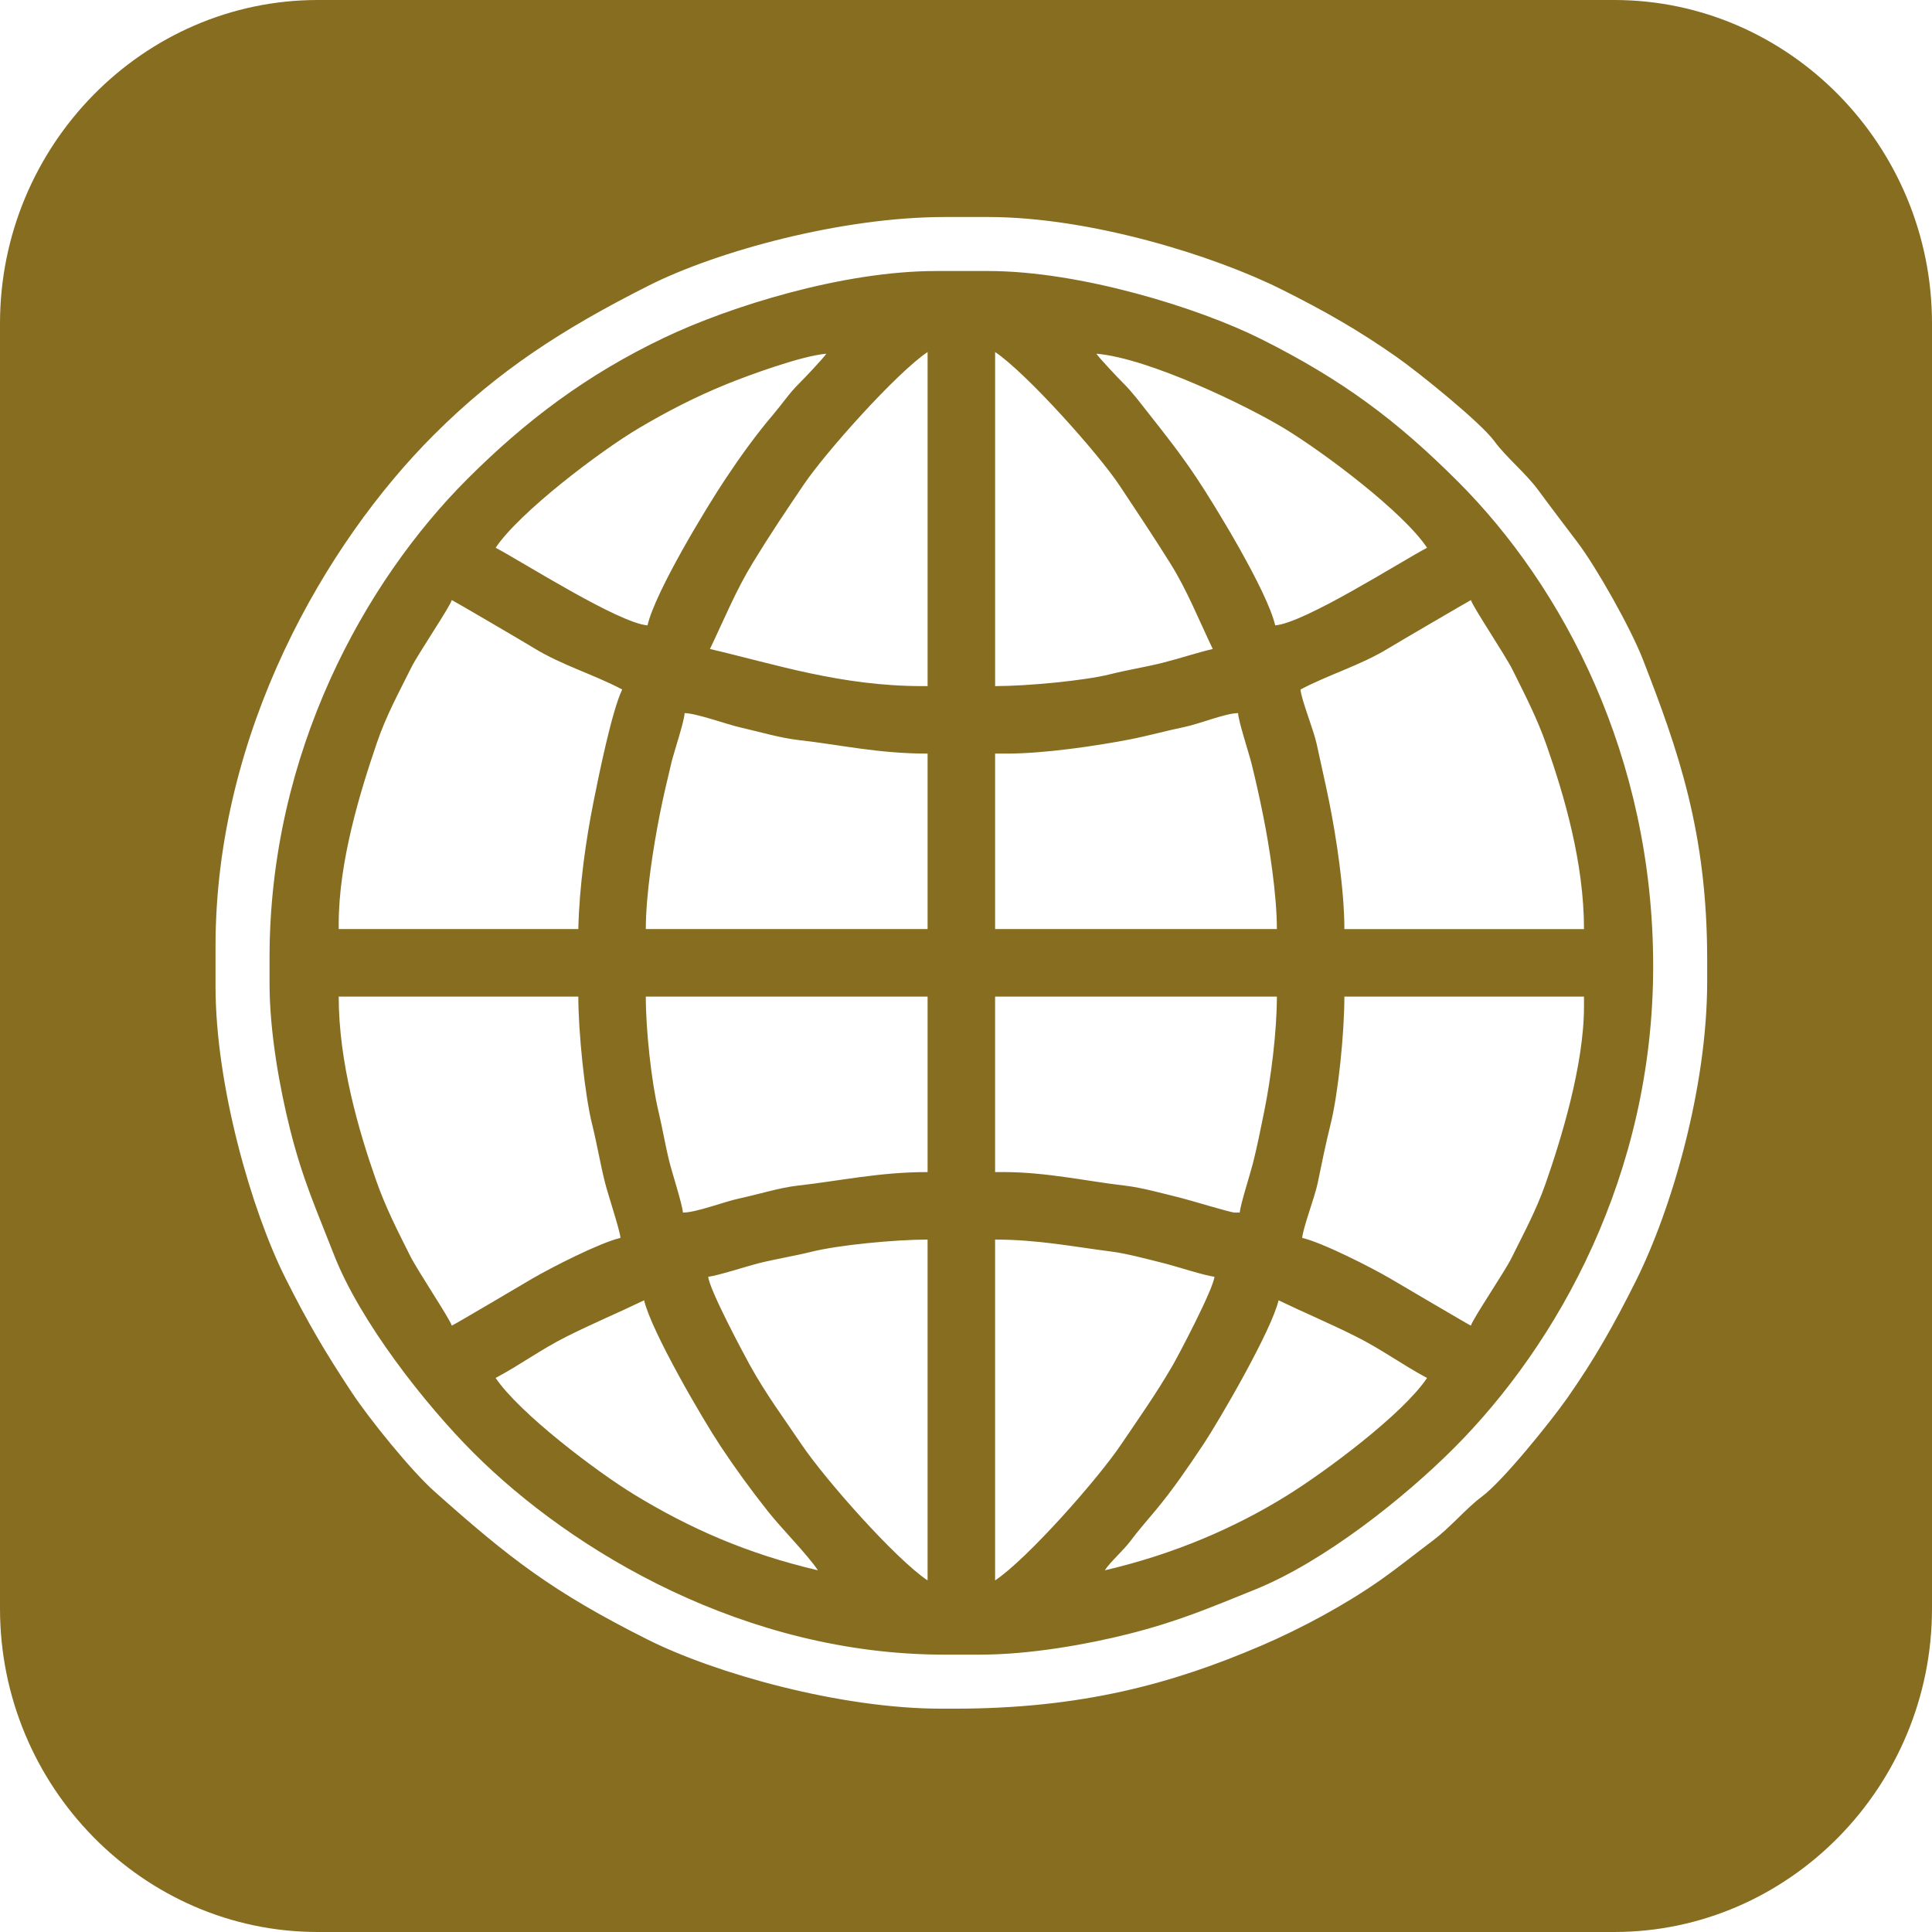
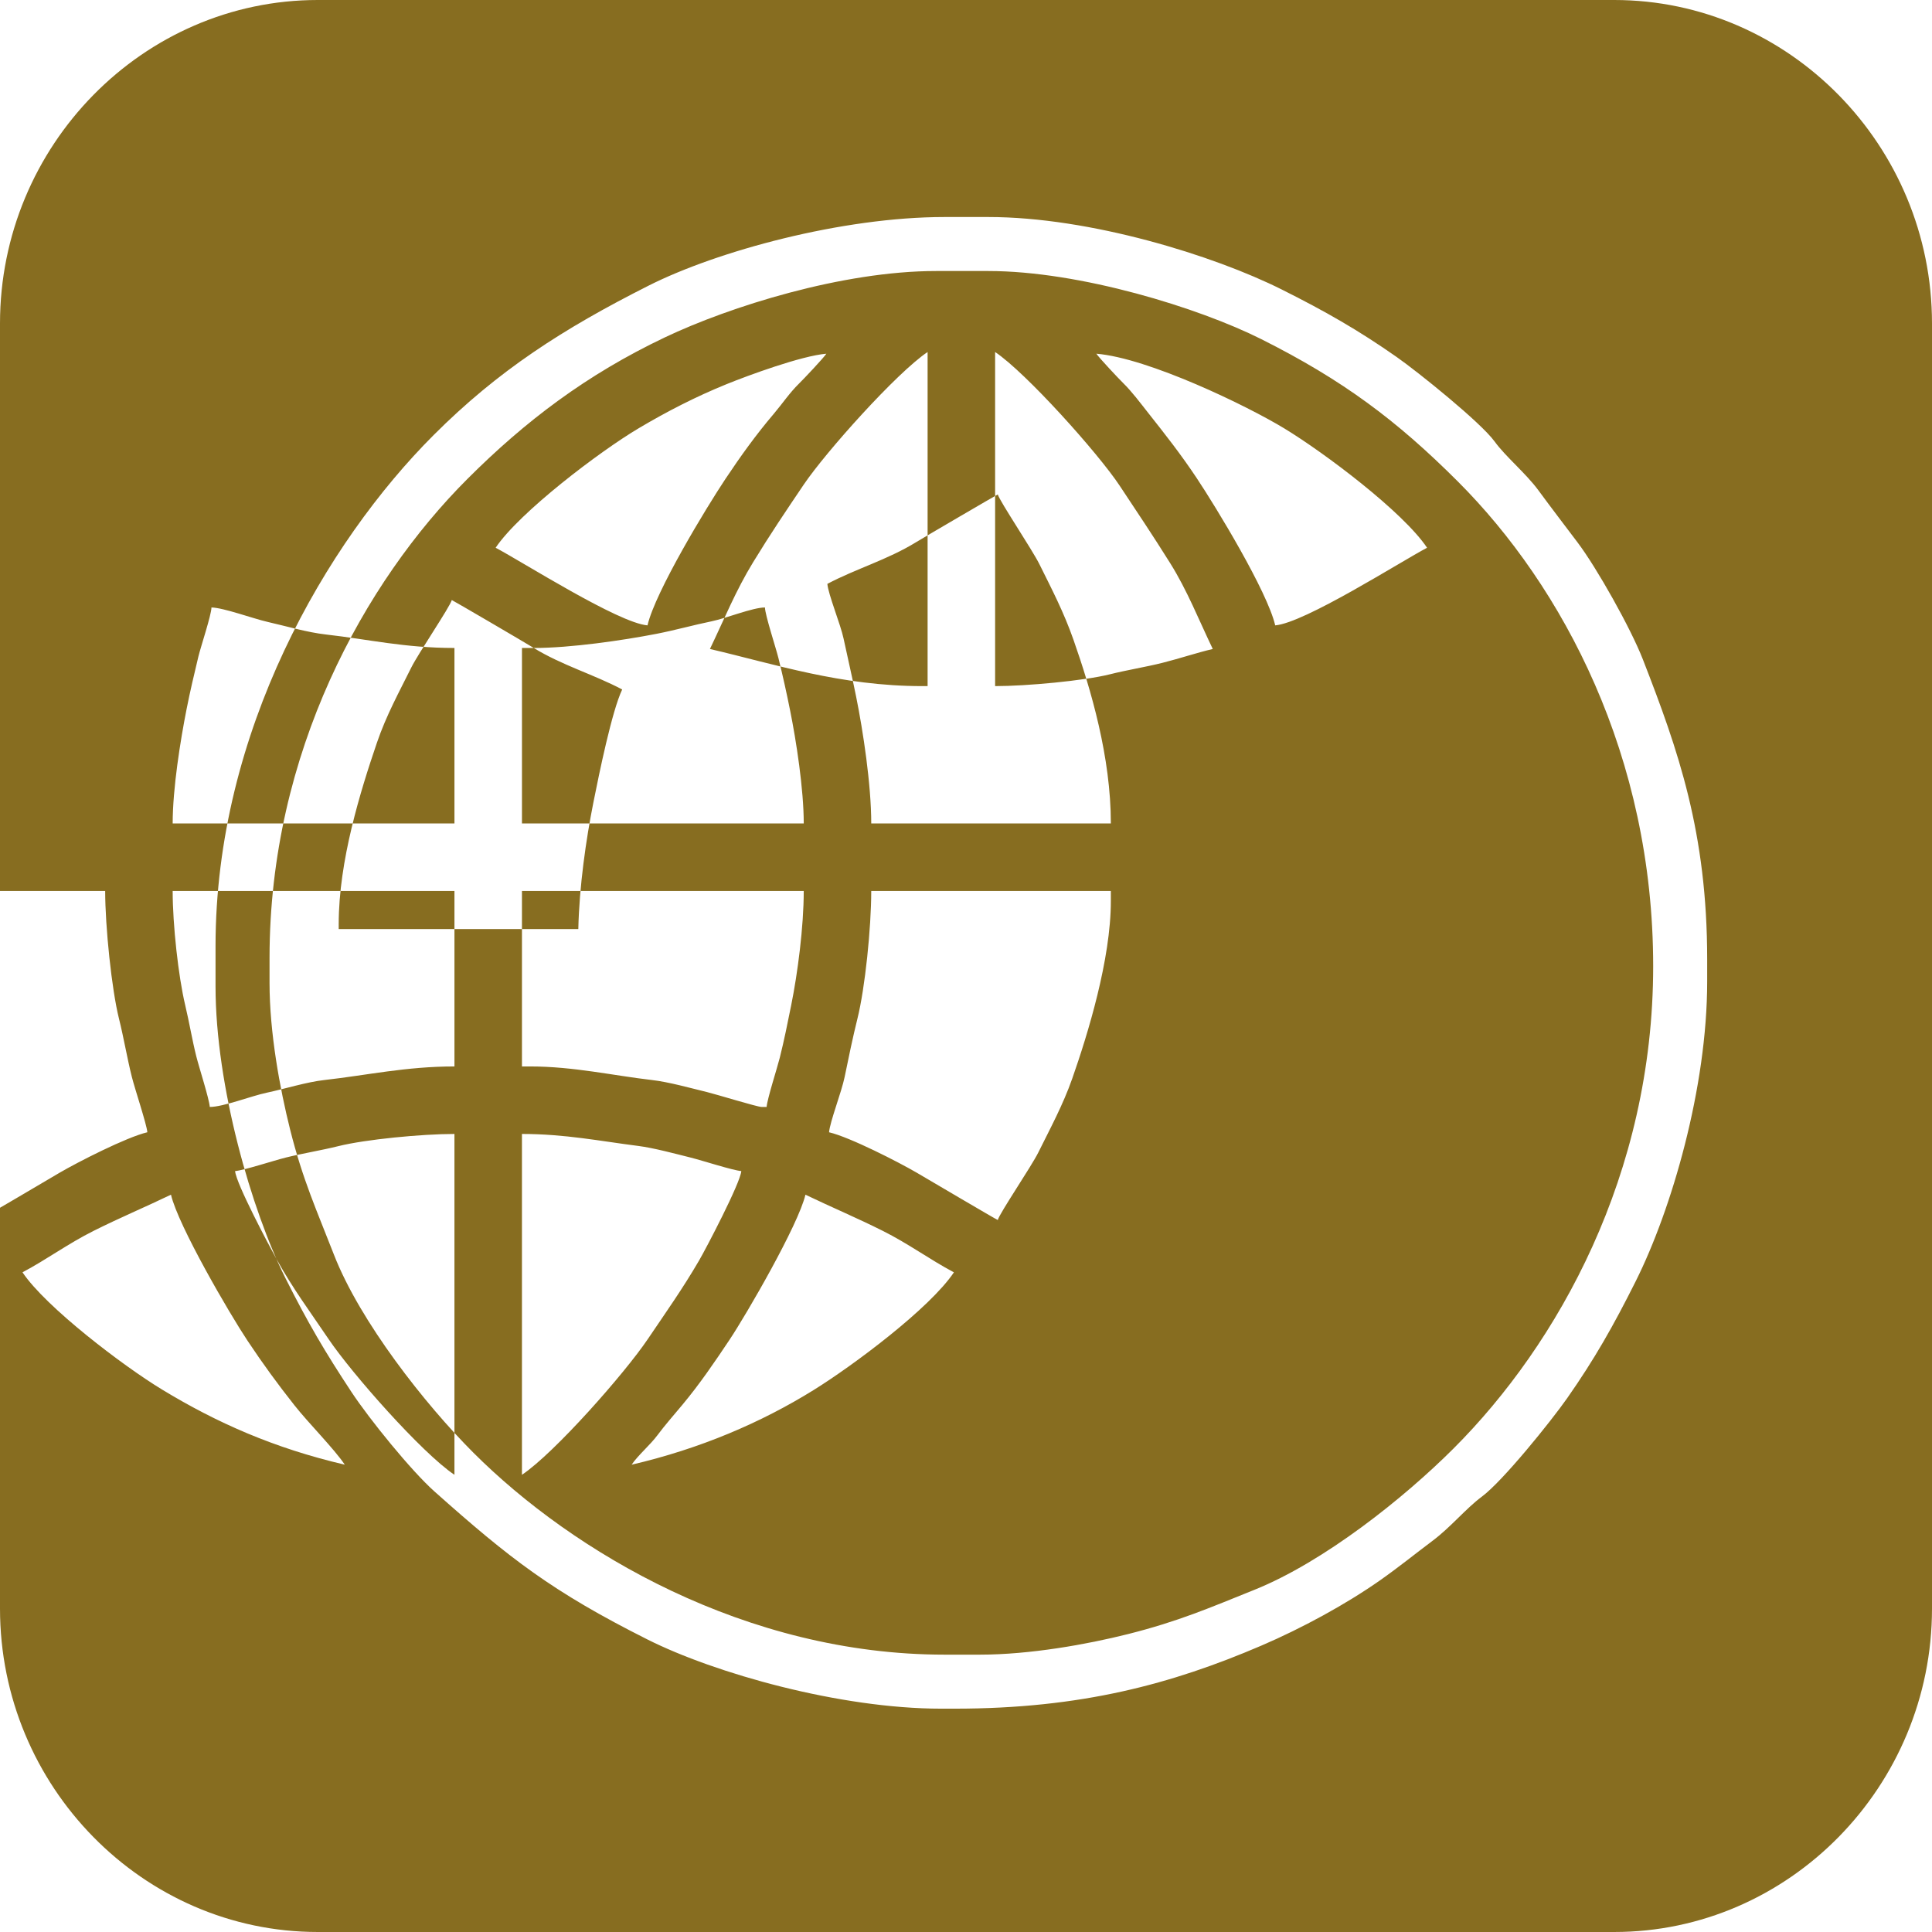
<svg xmlns="http://www.w3.org/2000/svg" xml:space="preserve" width="211.667mm" height="211.667mm" style="shape-rendering:geometricPrecision; text-rendering:geometricPrecision; image-rendering:optimizeQuality; fill-rule:evenodd; clip-rule:evenodd" viewBox="0 0 211.449 211.449">
  <defs>
    <style type="text/css">
   
    .fil0 {fill:#876D20}
   
  </style>
  </defs>
  <g id="Capa_x0020_1">
-     <path class="fil0" d="M152.866 39.077c2.361,1.655 9.202,7.162 10.709,9.238 1.218,1.68 3.421,3.475 4.801,5.355 1.368,1.862 2.842,3.79 4.28,5.693 2.111,2.793 5.817,9.391 7.146,12.798 3.878,9.961 7.042,18.946 7.042,32.848l0 2.402c0,11.656 -3.895,24.966 -7.819,32.811 -2.449,4.894 -4.526,8.552 -7.506,12.807 -1.767,2.52 -7.045,9.078 -9.349,10.783 -1.714,1.27 -3.398,3.335 -5.355,4.801 -2.004,1.505 -3.743,2.922 -5.796,4.362 -3.709,2.602 -8.525,5.228 -12.988,7.14 -9.752,4.179 -19.686,6.892 -33.551,6.892l-1.479 0c-11.06,0 -24.759,-3.866 -32.134,-7.571 -10.435,-5.242 -15.077,-8.859 -23.319,-16.203 -2.547,-2.27 -7.11,-7.9 -9.073,-10.873 -2.909,-4.406 -4.776,-7.575 -7.251,-12.508 -3.676,-7.331 -7.634,-21.015 -7.634,-31.887l0 -4.432c0,-23.426 12.098,-44.145 23.867,-55.913 7.066,-7.066 14.135,-11.618 23.532,-16.359 7.501,-3.784 21.166,-7.509 32.382,-7.509l4.8 0c11.115,0 24.673,4.203 32.132,7.943 4.765,2.387 8.377,4.45 12.563,7.382zm23.803 -39.077l-141.889 0c-19.129,0 -34.78,15.931 -34.78,35.401l0 140.647c0,19.471 15.651,35.401 34.78,35.401l141.889 0c19.129,0 34.78,-15.931 34.78,-35.401l0 -140.647c0,-19.471 -15.651,-35.401 -34.78,-35.401zm-17.111 52.7c-6.686,-6.685 -12.605,-11.114 -21.531,-15.589 -6.806,-3.414 -19.816,-7.449 -29.857,-7.449l-5.723 0c-10.248,0 -22.599,3.899 -29.674,7.26 -8.577,4.074 -15.302,9.181 -21.621,15.5 -11.244,11.242 -21.652,29.954 -21.652,52.401l0 2.771c0,5.43 1.135,11.576 2.252,16.029 1.39,5.54 2.918,8.859 4.79,13.678 2.853,7.348 10.013,16.433 15.257,21.679 10.926,10.925 29.864,22.114 51.571,22.114l3.878 0c5.467,0 11.727,-1.123 16.213,-2.252 5.537,-1.395 8.943,-2.88 13.816,-4.839 7.637,-3.068 16.396,-10.062 21.819,-15.484 11.414,-11.414 21.837,-29.989 21.837,-52.771 0,-22.988 -9.883,-41.555 -21.375,-53.049zm-18.959 -5.788c4.373,2.66 12.956,9.106 15.587,13.036 -3,1.59 -13.4,8.228 -16.62,8.496 -0.869,-3.732 -6.491,-12.967 -8.606,-16.14 -1.739,-2.608 -3.39,-4.704 -5.28,-7.095 -0.875,-1.107 -1.784,-2.335 -2.781,-3.312 -0.522,-0.513 -2.599,-2.725 -2.909,-3.186 5.693,0.473 16.479,5.688 20.609,8.2zm-31.688 -8.386c3.374,2.26 11.264,11.058 13.629,14.626 1.93,2.912 3.632,5.447 5.539,8.496 1.855,2.966 3.111,6.165 4.654,9.381 -1.743,0.406 -3.552,1.022 -5.504,1.514 -1.794,0.453 -3.893,0.786 -5.761,1.258 -2.801,0.704 -9.099,1.291 -12.557,1.291l0 -36.566zm-7.389 0l0 36.566 -0.554 0c-8.972,0 -16.143,-2.403 -23.268,-4.063 1.597,-3.33 2.819,-6.374 4.725,-9.493 1.913,-3.128 3.544,-5.54 5.54,-8.497 2.416,-3.577 10.182,-12.251 13.556,-14.513zm-16.853 6.786c-1.932,2.274 -3.595,4.588 -5.271,7.102 -2.086,3.131 -7.669,12.325 -8.532,16.03 -3.203,-0.268 -13.623,-6.91 -16.62,-8.496 2.594,-3.873 11.416,-10.57 15.703,-13.106 3.022,-1.789 6.185,-3.425 9.597,-4.808 2.32,-0.94 8.166,-3.095 10.896,-3.322 -0.331,0.493 -2.446,2.734 -3.001,3.277 -1.029,1.009 -1.834,2.219 -2.773,3.324zm-26.251 25.607c3.106,1.903 6.555,2.888 9.679,4.542 -1.119,2.33 -2.533,9.251 -3.152,12.359 -0.806,4.039 -1.547,9.182 -1.651,13.864l-26.224 0 0 -0.554c0,-6.901 2.369,-14.525 4.178,-19.83 1.031,-3.025 2.445,-5.575 3.764,-8.24 0.753,-1.522 4.231,-6.632 4.433,-7.387 0.117,0.03 8.081,4.693 8.974,5.245zm51.783 11.56c4.044,0 9.741,-0.834 13.414,-1.546 2.049,-0.398 4.162,-0.989 6.02,-1.367 1.616,-0.33 4.522,-1.52 5.868,-1.52 0.018,0.825 1.19,4.39 1.477,5.541 0.47,1.902 0.881,3.75 1.279,5.737 0.666,3.306 1.491,8.602 1.491,12.36l-30.84 0 0 -19.205 1.291 0zm-8.68 0l0 19.205 -30.84 0c0,-3.839 0.848,-9.104 1.522,-12.512 0.385,-1.954 0.824,-3.796 1.287,-5.731 0.267,-1.111 1.419,-4.544 1.438,-5.396 1.341,0.03 4.544,1.217 6.17,1.587 2.058,0.466 4.267,1.135 6.381,1.374 4.61,0.519 8.59,1.472 14.041,1.472zm-30.84 26.594l30.84 0 0 19.205c-5.318,0 -9.604,0.97 -14.214,1.483 -1.97,0.218 -4.386,0.98 -6.358,1.397 -1.674,0.354 -4.735,1.553 -6.205,1.553 -0.079,-0.947 -1.161,-4.279 -1.478,-5.541 -0.462,-1.844 -0.748,-3.643 -1.217,-5.617 -0.746,-3.143 -1.368,-8.784 -1.368,-12.48zm-5.871 13.996c0.506,2.02 0.903,4.374 1.403,6.354 0.34,1.355 1.625,5.185 1.697,6.058 -2.28,0.532 -7.657,3.291 -9.606,4.43 -0.995,0.581 -8.657,5.12 -8.86,5.172 -0.189,-0.708 -3.763,-6.045 -4.555,-7.634 -1.388,-2.781 -2.67,-5.255 -3.729,-8.273 -1.902,-5.413 -4.09,-12.909 -4.09,-20.103l26.224 0c0,3.875 0.708,10.772 1.516,13.996zm-2.748 23.186c2.873,-1.437 5.547,-2.554 8.434,-3.942 0.791,3.395 6.43,13.06 8.385,15.993 1.713,2.572 3.262,4.693 5.13,7.058 1.556,1.972 4.334,4.748 5.507,6.498 -7.739,-1.804 -14.036,-4.598 -20.019,-8.236 -4.25,-2.581 -12.7,-9.004 -15.254,-12.817 2.653,-1.405 4.953,-3.122 7.817,-4.555zm46.847 -37.182l30.84 0c0,3.935 -0.67,9.025 -1.368,12.48 -0.425,2.099 -0.763,3.808 -1.253,5.766 -0.292,1.161 -1.365,4.475 -1.442,5.392l-0.554 0c-0.459,0 -4.993,-1.392 -5.948,-1.623 -1.818,-0.441 -4.209,-1.114 -6.061,-1.326 -4.146,-0.475 -8.59,-1.484 -13.291,-1.484l-0.923 0 0 -19.205zm-20.091 27.926c2.957,-0.737 9.135,-1.333 12.702,-1.333l0 37.304c-3.557,-2.382 -11.224,-11.074 -13.774,-14.851 -1.976,-2.927 -3.922,-5.537 -5.681,-8.724 -0.813,-1.476 -4.437,-8.277 -4.552,-9.665 0.959,-0.081 4.259,-1.159 5.541,-1.479 1.848,-0.46 3.935,-0.796 5.764,-1.252zm53.516 -61.537c3.136,-1.659 6.552,-2.626 9.679,-4.542 0.863,-0.532 8.901,-5.227 8.974,-5.245 0.194,0.723 3.758,6.028 4.555,7.634 1.383,2.787 2.666,5.245 3.729,8.273 1.92,5.471 4.09,12.827 4.09,20.103l-26.224 0c0,-4.271 -0.905,-10.175 -1.651,-13.863 -0.465,-2.309 -0.898,-4.121 -1.379,-6.379 -0.329,-1.555 -1.675,-4.816 -1.773,-5.982zm1.891 53.966c0.366,-1.81 0.926,-4.487 1.395,-6.359 0.839,-3.348 1.516,-9.957 1.516,-13.996l26.224 0 0 1.107c0,6.391 -2.529,14.588 -4.223,19.418 -1.015,2.893 -2.43,5.499 -3.718,8.099 -0.752,1.518 -4.232,6.634 -4.433,7.387 -0.16,-0.042 -7.893,-4.608 -8.86,-5.172 -1.949,-1.139 -7.326,-3.898 -9.606,-4.43 0.096,-1.156 1.367,-4.404 1.705,-6.053zm-4.291 12.886c2.887,1.387 5.561,2.505 8.434,3.942 2.864,1.432 5.164,3.149 7.817,4.555 -2.643,3.948 -11.027,10.198 -15.365,12.889 -5.742,3.562 -12.406,6.416 -19.908,8.164 0.689,-1.029 2.023,-2.144 2.845,-3.252 0.771,-1.042 1.881,-2.306 2.746,-3.346 1.872,-2.251 3.498,-4.636 5.12,-7.068 1.866,-2.797 7.545,-12.599 8.311,-15.883zm-12.559 -4.061c1.304,0.325 4.588,1.397 5.541,1.476 -0.111,1.325 -3.848,8.457 -4.62,9.785 -1.813,3.111 -3.626,5.661 -5.614,8.605 -2.55,3.777 -10.217,12.469 -13.774,14.851l0 -37.304c4.707,0 8.583,0.786 12.723,1.311 1.677,0.211 4.102,0.866 5.743,1.275z" />
+     <path class="fil0" d="M152.866 39.077c2.361,1.655 9.202,7.162 10.709,9.238 1.218,1.68 3.421,3.475 4.801,5.355 1.368,1.862 2.842,3.79 4.28,5.693 2.111,2.793 5.817,9.391 7.146,12.798 3.878,9.961 7.042,18.946 7.042,32.848l0 2.402c0,11.656 -3.895,24.966 -7.819,32.811 -2.449,4.894 -4.526,8.552 -7.506,12.807 -1.767,2.52 -7.045,9.078 -9.349,10.783 -1.714,1.27 -3.398,3.335 -5.355,4.801 -2.004,1.505 -3.743,2.922 -5.796,4.362 -3.709,2.602 -8.525,5.228 -12.988,7.14 -9.752,4.179 -19.686,6.892 -33.551,6.892l-1.479 0c-11.06,0 -24.759,-3.866 -32.134,-7.571 -10.435,-5.242 -15.077,-8.859 -23.319,-16.203 -2.547,-2.27 -7.11,-7.9 -9.073,-10.873 -2.909,-4.406 -4.776,-7.575 -7.251,-12.508 -3.676,-7.331 -7.634,-21.015 -7.634,-31.887l0 -4.432c0,-23.426 12.098,-44.145 23.867,-55.913 7.066,-7.066 14.135,-11.618 23.532,-16.359 7.501,-3.784 21.166,-7.509 32.382,-7.509l4.8 0c11.115,0 24.673,4.203 32.132,7.943 4.765,2.387 8.377,4.45 12.563,7.382zm23.803 -39.077l-141.889 0c-19.129,0 -34.78,15.931 -34.78,35.401l0 140.647c0,19.471 15.651,35.401 34.78,35.401l141.889 0c19.129,0 34.78,-15.931 34.78,-35.401l0 -140.647c0,-19.471 -15.651,-35.401 -34.78,-35.401zm-17.111 52.7c-6.686,-6.685 -12.605,-11.114 -21.531,-15.589 -6.806,-3.414 -19.816,-7.449 -29.857,-7.449l-5.723 0c-10.248,0 -22.599,3.899 -29.674,7.26 -8.577,4.074 -15.302,9.181 -21.621,15.5 -11.244,11.242 -21.652,29.954 -21.652,52.401l0 2.771c0,5.43 1.135,11.576 2.252,16.029 1.39,5.54 2.918,8.859 4.79,13.678 2.853,7.348 10.013,16.433 15.257,21.679 10.926,10.925 29.864,22.114 51.571,22.114l3.878 0c5.467,0 11.727,-1.123 16.213,-2.252 5.537,-1.395 8.943,-2.88 13.816,-4.839 7.637,-3.068 16.396,-10.062 21.819,-15.484 11.414,-11.414 21.837,-29.989 21.837,-52.771 0,-22.988 -9.883,-41.555 -21.375,-53.049zm-18.959 -5.788c4.373,2.66 12.956,9.106 15.587,13.036 -3,1.59 -13.4,8.228 -16.62,8.496 -0.869,-3.732 -6.491,-12.967 -8.606,-16.14 -1.739,-2.608 -3.39,-4.704 -5.28,-7.095 -0.875,-1.107 -1.784,-2.335 -2.781,-3.312 -0.522,-0.513 -2.599,-2.725 -2.909,-3.186 5.693,0.473 16.479,5.688 20.609,8.2zm-31.688 -8.386c3.374,2.26 11.264,11.058 13.629,14.626 1.93,2.912 3.632,5.447 5.539,8.496 1.855,2.966 3.111,6.165 4.654,9.381 -1.743,0.406 -3.552,1.022 -5.504,1.514 -1.794,0.453 -3.893,0.786 -5.761,1.258 -2.801,0.704 -9.099,1.291 -12.557,1.291l0 -36.566zm-7.389 0l0 36.566 -0.554 0c-8.972,0 -16.143,-2.403 -23.268,-4.063 1.597,-3.33 2.819,-6.374 4.725,-9.493 1.913,-3.128 3.544,-5.54 5.54,-8.497 2.416,-3.577 10.182,-12.251 13.556,-14.513zm-16.853 6.786c-1.932,2.274 -3.595,4.588 -5.271,7.102 -2.086,3.131 -7.669,12.325 -8.532,16.03 -3.203,-0.268 -13.623,-6.91 -16.62,-8.496 2.594,-3.873 11.416,-10.57 15.703,-13.106 3.022,-1.789 6.185,-3.425 9.597,-4.808 2.32,-0.94 8.166,-3.095 10.896,-3.322 -0.331,0.493 -2.446,2.734 -3.001,3.277 -1.029,1.009 -1.834,2.219 -2.773,3.324zm-26.251 25.607c3.106,1.903 6.555,2.888 9.679,4.542 -1.119,2.33 -2.533,9.251 -3.152,12.359 -0.806,4.039 -1.547,9.182 -1.651,13.864l-26.224 0 0 -0.554c0,-6.901 2.369,-14.525 4.178,-19.83 1.031,-3.025 2.445,-5.575 3.764,-8.24 0.753,-1.522 4.231,-6.632 4.433,-7.387 0.117,0.03 8.081,4.693 8.974,5.245zc4.044,0 9.741,-0.834 13.414,-1.546 2.049,-0.398 4.162,-0.989 6.02,-1.367 1.616,-0.33 4.522,-1.52 5.868,-1.52 0.018,0.825 1.19,4.39 1.477,5.541 0.47,1.902 0.881,3.75 1.279,5.737 0.666,3.306 1.491,8.602 1.491,12.36l-30.84 0 0 -19.205 1.291 0zm-8.68 0l0 19.205 -30.84 0c0,-3.839 0.848,-9.104 1.522,-12.512 0.385,-1.954 0.824,-3.796 1.287,-5.731 0.267,-1.111 1.419,-4.544 1.438,-5.396 1.341,0.03 4.544,1.217 6.17,1.587 2.058,0.466 4.267,1.135 6.381,1.374 4.61,0.519 8.59,1.472 14.041,1.472zm-30.84 26.594l30.84 0 0 19.205c-5.318,0 -9.604,0.97 -14.214,1.483 -1.97,0.218 -4.386,0.98 -6.358,1.397 -1.674,0.354 -4.735,1.553 -6.205,1.553 -0.079,-0.947 -1.161,-4.279 -1.478,-5.541 -0.462,-1.844 -0.748,-3.643 -1.217,-5.617 -0.746,-3.143 -1.368,-8.784 -1.368,-12.48zm-5.871 13.996c0.506,2.02 0.903,4.374 1.403,6.354 0.34,1.355 1.625,5.185 1.697,6.058 -2.28,0.532 -7.657,3.291 -9.606,4.43 -0.995,0.581 -8.657,5.12 -8.86,5.172 -0.189,-0.708 -3.763,-6.045 -4.555,-7.634 -1.388,-2.781 -2.67,-5.255 -3.729,-8.273 -1.902,-5.413 -4.09,-12.909 -4.09,-20.103l26.224 0c0,3.875 0.708,10.772 1.516,13.996zm-2.748 23.186c2.873,-1.437 5.547,-2.554 8.434,-3.942 0.791,3.395 6.43,13.06 8.385,15.993 1.713,2.572 3.262,4.693 5.13,7.058 1.556,1.972 4.334,4.748 5.507,6.498 -7.739,-1.804 -14.036,-4.598 -20.019,-8.236 -4.25,-2.581 -12.7,-9.004 -15.254,-12.817 2.653,-1.405 4.953,-3.122 7.817,-4.555zm46.847 -37.182l30.84 0c0,3.935 -0.67,9.025 -1.368,12.48 -0.425,2.099 -0.763,3.808 -1.253,5.766 -0.292,1.161 -1.365,4.475 -1.442,5.392l-0.554 0c-0.459,0 -4.993,-1.392 -5.948,-1.623 -1.818,-0.441 -4.209,-1.114 -6.061,-1.326 -4.146,-0.475 -8.59,-1.484 -13.291,-1.484l-0.923 0 0 -19.205zm-20.091 27.926c2.957,-0.737 9.135,-1.333 12.702,-1.333l0 37.304c-3.557,-2.382 -11.224,-11.074 -13.774,-14.851 -1.976,-2.927 -3.922,-5.537 -5.681,-8.724 -0.813,-1.476 -4.437,-8.277 -4.552,-9.665 0.959,-0.081 4.259,-1.159 5.541,-1.479 1.848,-0.46 3.935,-0.796 5.764,-1.252zm53.516 -61.537c3.136,-1.659 6.552,-2.626 9.679,-4.542 0.863,-0.532 8.901,-5.227 8.974,-5.245 0.194,0.723 3.758,6.028 4.555,7.634 1.383,2.787 2.666,5.245 3.729,8.273 1.92,5.471 4.09,12.827 4.09,20.103l-26.224 0c0,-4.271 -0.905,-10.175 -1.651,-13.863 -0.465,-2.309 -0.898,-4.121 -1.379,-6.379 -0.329,-1.555 -1.675,-4.816 -1.773,-5.982zm1.891 53.966c0.366,-1.81 0.926,-4.487 1.395,-6.359 0.839,-3.348 1.516,-9.957 1.516,-13.996l26.224 0 0 1.107c0,6.391 -2.529,14.588 -4.223,19.418 -1.015,2.893 -2.43,5.499 -3.718,8.099 -0.752,1.518 -4.232,6.634 -4.433,7.387 -0.16,-0.042 -7.893,-4.608 -8.86,-5.172 -1.949,-1.139 -7.326,-3.898 -9.606,-4.43 0.096,-1.156 1.367,-4.404 1.705,-6.053zm-4.291 12.886c2.887,1.387 5.561,2.505 8.434,3.942 2.864,1.432 5.164,3.149 7.817,4.555 -2.643,3.948 -11.027,10.198 -15.365,12.889 -5.742,3.562 -12.406,6.416 -19.908,8.164 0.689,-1.029 2.023,-2.144 2.845,-3.252 0.771,-1.042 1.881,-2.306 2.746,-3.346 1.872,-2.251 3.498,-4.636 5.12,-7.068 1.866,-2.797 7.545,-12.599 8.311,-15.883zm-12.559 -4.061c1.304,0.325 4.588,1.397 5.541,1.476 -0.111,1.325 -3.848,8.457 -4.62,9.785 -1.813,3.111 -3.626,5.661 -5.614,8.605 -2.55,3.777 -10.217,12.469 -13.774,14.851l0 -37.304c4.707,0 8.583,0.786 12.723,1.311 1.677,0.211 4.102,0.866 5.743,1.275z" />
  </g>
</svg>